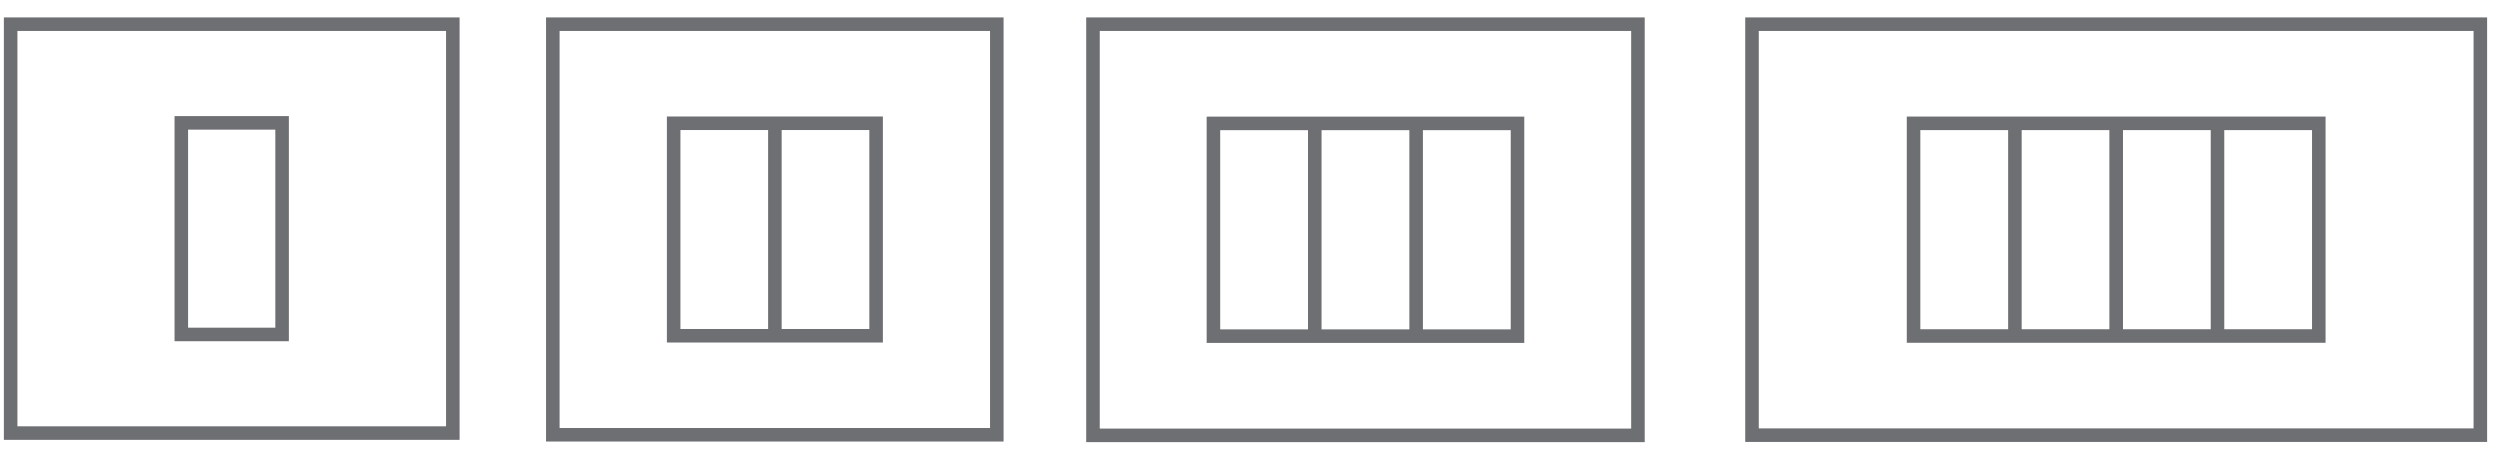
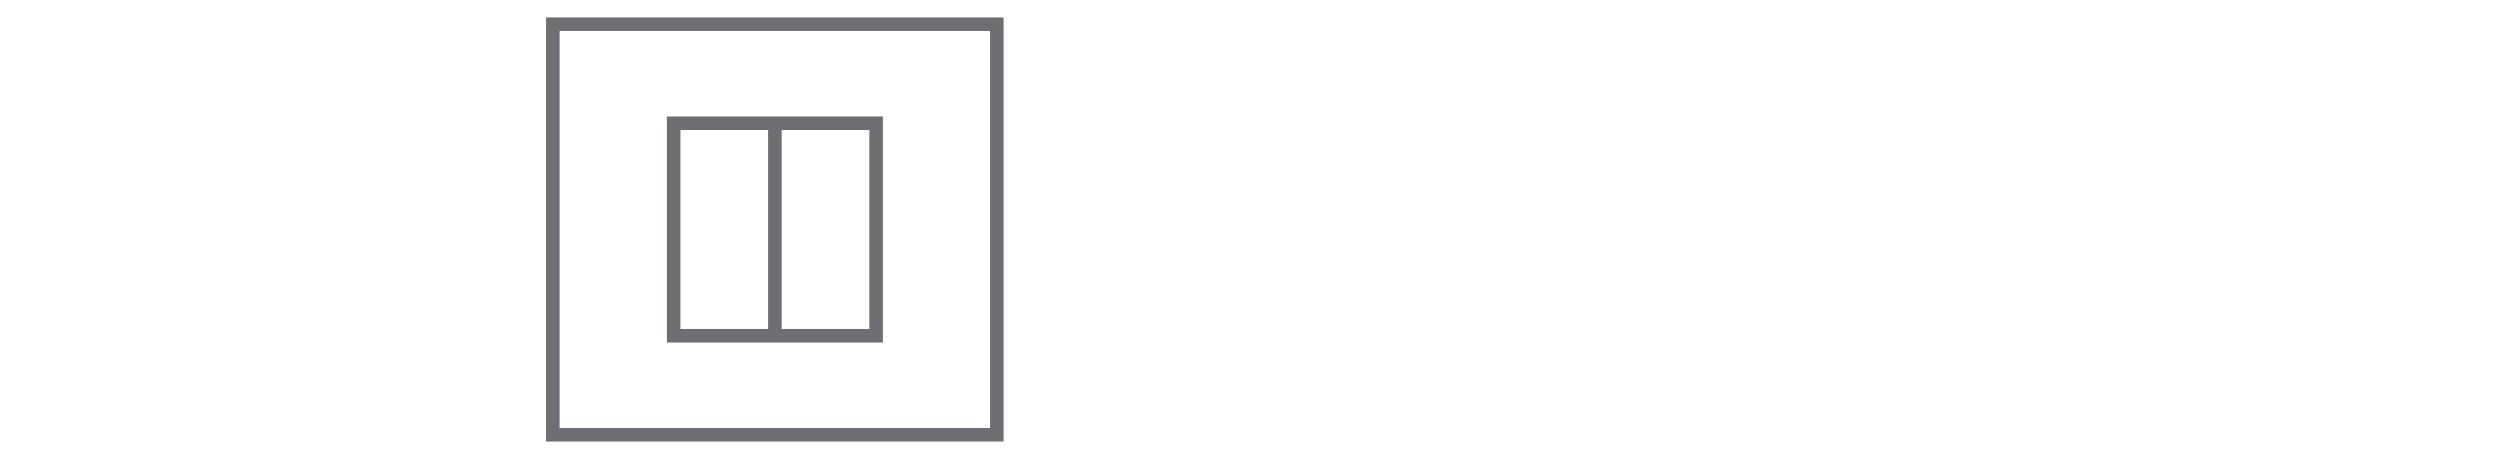
<svg xmlns="http://www.w3.org/2000/svg" width="277" height="52" viewBox="0 0 277 52" fill="none">
-   <path d="M20.09 13.614H31.256V37.057H20.09V13.614ZM1.18 2.68H50.173V47.985H1.18V2.68Z" stroke="#6E6F72" stroke-width="1.5" stroke-miterlimit="2.61" />
  <path d="M85.857 13.658H97.073V37.202H85.857M85.857 13.658V37.202M85.857 13.658H74.641V37.202H85.857M61.252 2.68H110.447V48.172H61.252V2.68Z" stroke="#6E6F72" stroke-width="1.5" stroke-miterlimit="2.61" />
-   <path d="M245.699 13.665H256.923V37.23H245.699M245.699 13.665V37.23M245.699 13.665H234.469V37.23H245.699M223.252 13.665H234.476V37.23H223.252M223.252 13.665V37.23M223.252 13.665H212.022V37.23H223.252M156.908 13.672H168.139V37.245H156.908M156.908 13.672V37.245M156.908 13.672H145.678M156.908 37.245H145.678M145.678 13.672V37.245M145.678 13.672H134.447V37.245H145.678M194.122 2.68H274.822V48.216H194.122V2.68ZM121.102 2.68H181.484V48.237H121.102V2.68Z" stroke="#6E6F72" stroke-width="1.5" stroke-miterlimit="2.61" />
</svg>